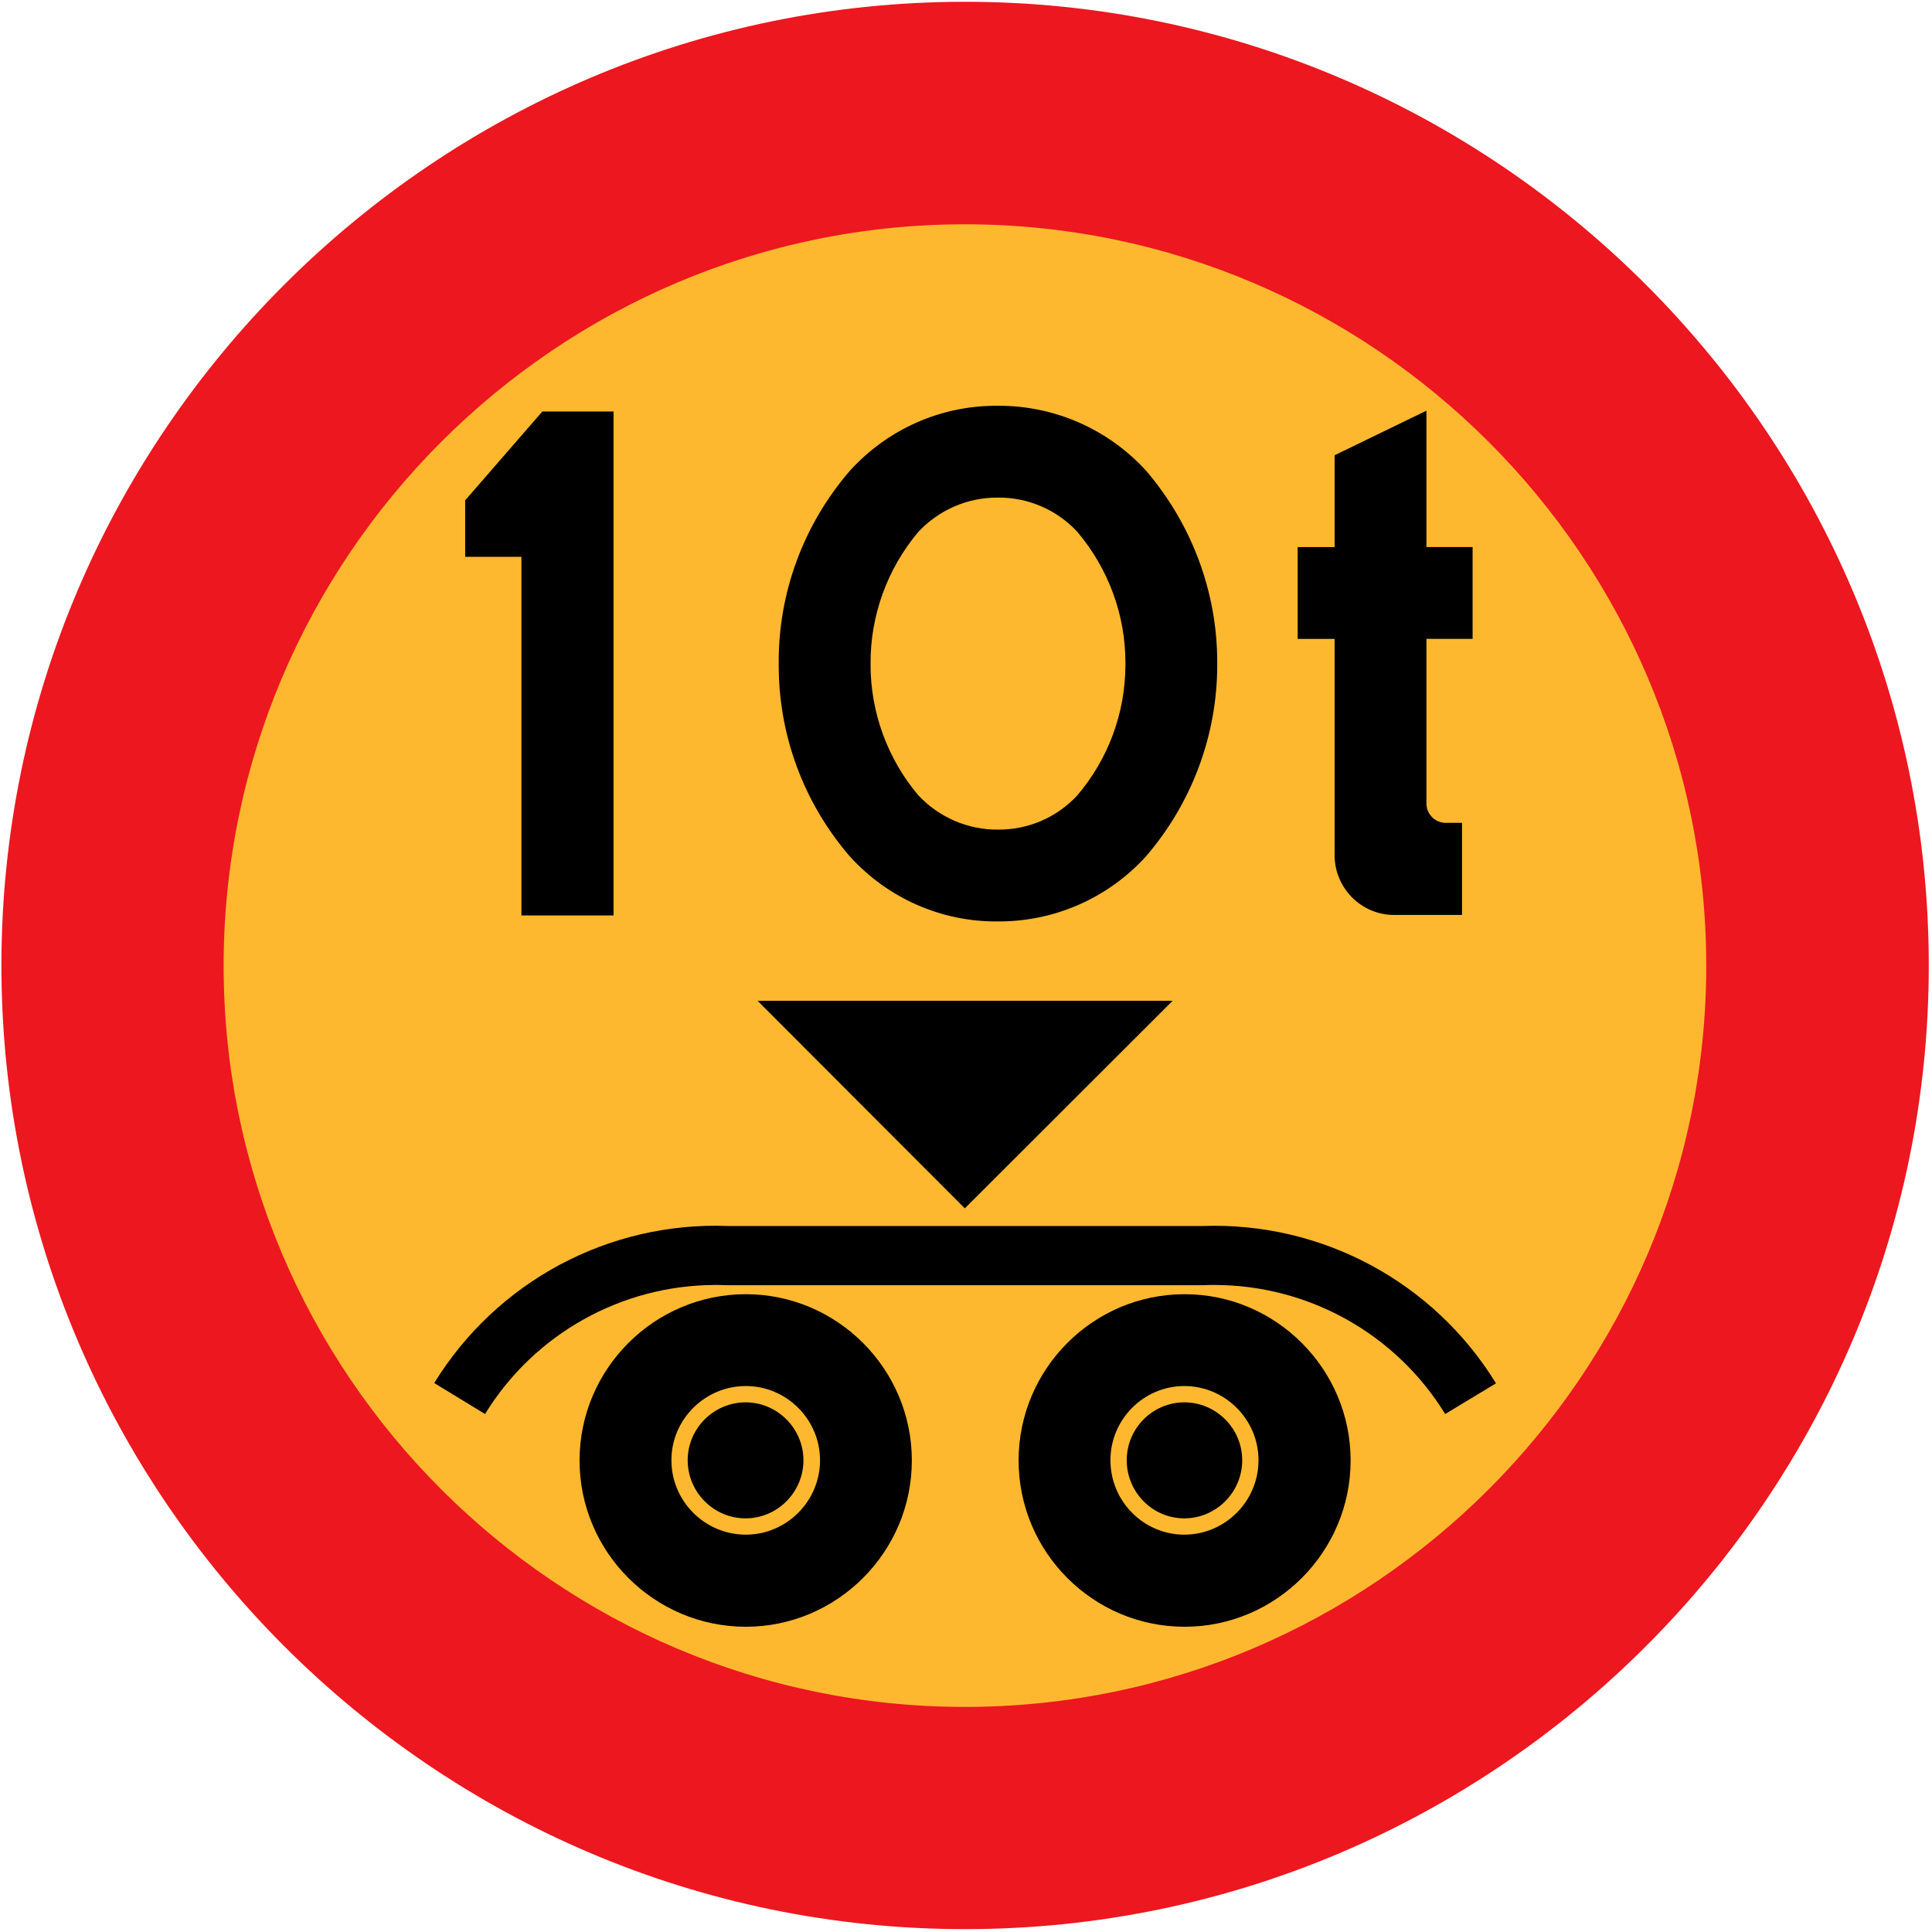
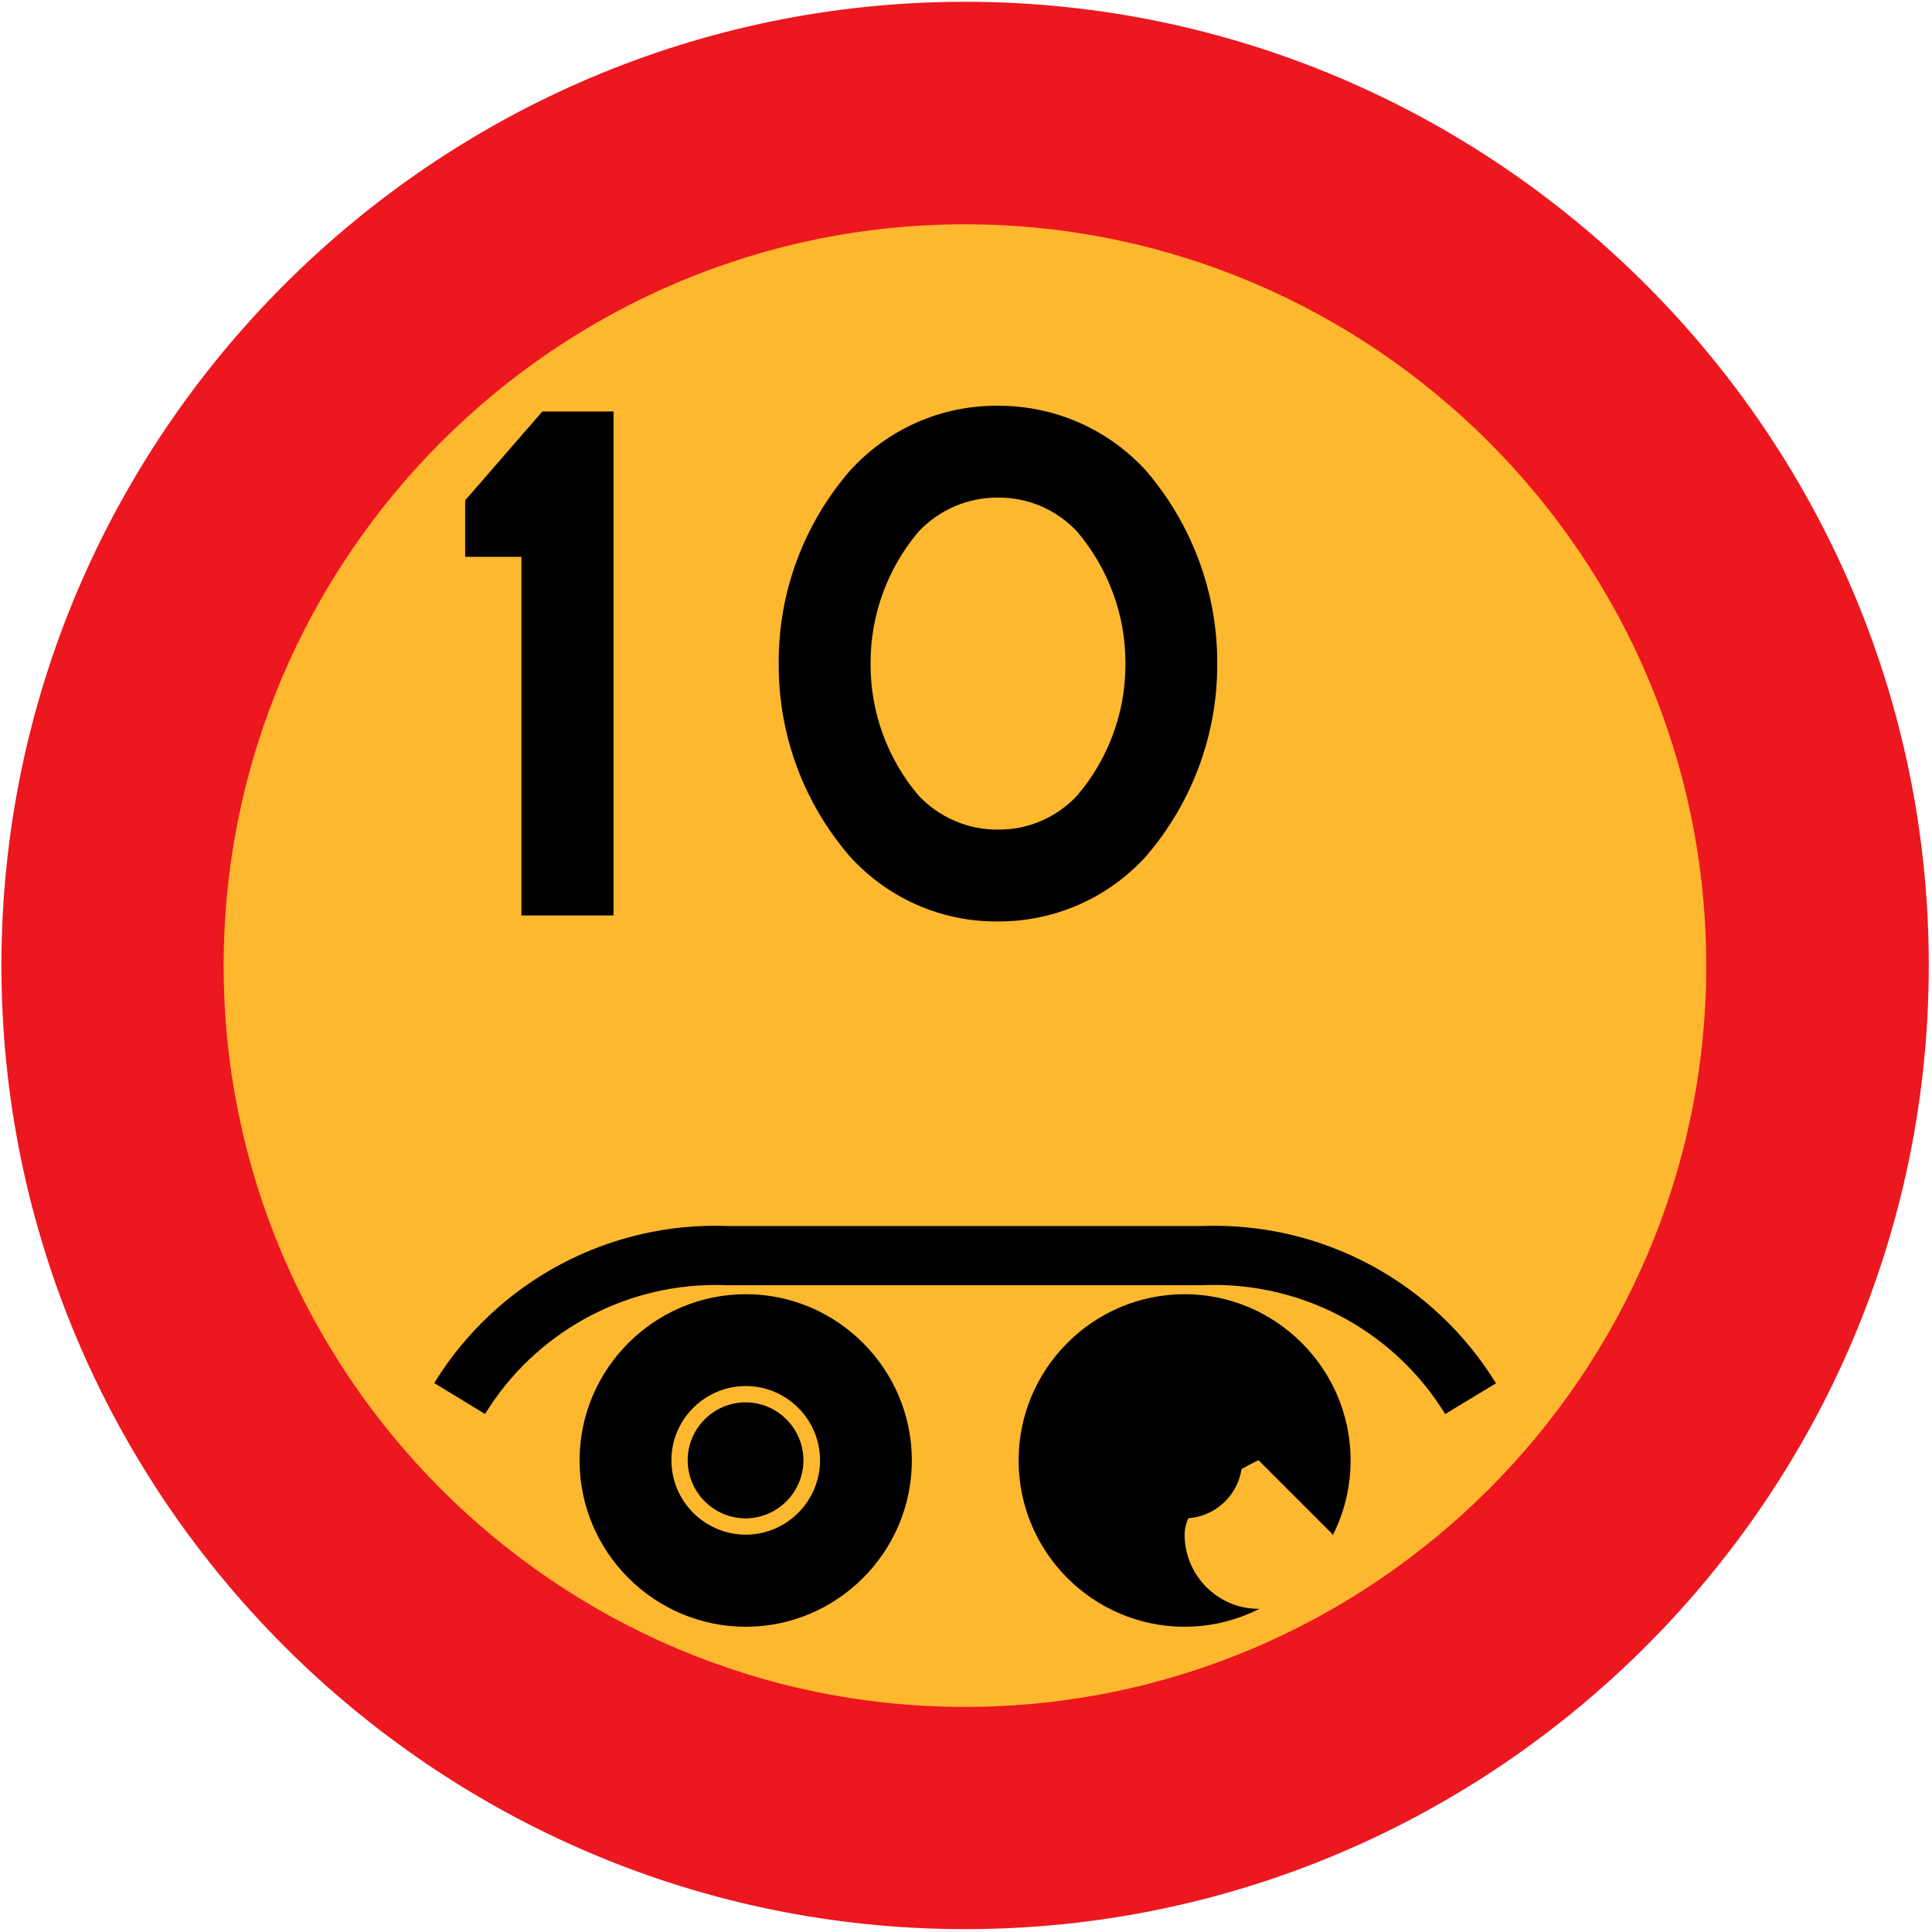
<svg xmlns="http://www.w3.org/2000/svg" viewBox="-.376 -.472 512 512" xml:space="preserve">
  <path d="m510.77 255.38c0-140.61-114.77-255.38-255.39-255.38-140.61 0-255.38 114.77-255.38 255.38 0 140.62 114.77 255.39 255.38 255.39 140.62 0 255.39-114.77 255.39-255.39z" fill="#ED171F" />
  <path d="m451.8 255.46c0-108.22-88.272-196.49-196.49-196.49-108.14 0-196.42 88.272-196.42 196.49 0 108.14 88.272 196.42 196.42 196.42 108.22-0.01 196.49-88.28 196.49-196.42z" fill="#FEB82F" />
  <path d="m241.27 386.57c0-24.264-19.8-44.064-43.992-44.064-24.264 0-44.064 19.8-44.064 44.064s19.8 44.064 44.064 44.064c24.19 0 43.99-19.8 43.99-44.06z" />
  <path d="m357.55 386.57c0-24.264-19.8-44.064-43.992-44.064-24.264 0-43.992 19.8-43.992 44.064s19.728 44.064 43.992 44.064c24.19 0 43.99-19.8 43.99-44.06z" />
  <path d="m216.94 386.5c0-10.8-8.856-19.656-19.656-19.656-10.872 0-19.728 8.856-19.728 19.656 0 10.872 8.856 19.728 19.728 19.728 10.8-0.01 19.66-8.86 19.66-19.73z" fill="#FEB82F" />
-   <path d="m333.14 386.5c0-10.8-8.856-19.656-19.656-19.656s-19.584 8.856-19.584 19.656c0 10.872 8.784 19.728 19.584 19.728 10.81-0.01 19.66-8.86 19.66-19.73z" fill="#FEB82F" />
+   <path d="m333.14 386.5s-19.584 8.856-19.584 19.656c0 10.872 8.784 19.728 19.584 19.728 10.81-0.01 19.66-8.86 19.66-19.73z" fill="#FEB82F" />
  <polygon points="137.81 242.14 137.81 147.1 122.9 147.1 122.9 132.12 143.35 108.58 162.22 108.58 162.22 168.26 162.22 242.14" />
  <path d="m264.1 243.72c-14.976 0.144-29.16-6.12-39.24-17.208-12.312-14.256-19.008-32.4-18.864-51.192-0.144-18.648 6.552-36.792 18.864-51.048 10.08-11.088 24.264-17.352 39.24-17.208 14.976-0.072 29.232 6.192 39.312 17.28 12.096 14.184 18.792 32.112 18.792 50.688v0.72c0 18.576-6.696 36.504-18.792 50.616-10.08 11.16-24.34 17.42-39.31 17.35z" />
  <path d="m264.1 219.38c-7.992 0.072-15.624-3.24-21.096-9.072-8.208-9.72-12.744-22.104-12.672-34.92-0.072-12.744 4.464-25.2 12.672-34.92 5.472-5.832 13.104-9.144 21.096-9.072 7.992-0.072 15.624 3.24 21.024 9.072 8.208 9.72 12.744 21.96 12.744 34.56v0.72c0 12.672-4.536 24.912-12.744 34.56-5.4 5.83-13.03 9.15-21.02 9.07z" fill="#FEB82F" />
-   <polygon points="310.39 264.74 200.38 264.74 255.31 319.75" />
  <path d="m318.24 340.13h-126.14c-0.864-0.072-1.8-0.072-2.808-0.072-24.912 0-48.096 12.96-61.128 34.2l-13.464-8.208c16.56-26.928 46.296-42.84 77.832-41.616h125.71c31.68-1.152 61.344 14.832 77.832 41.688l-13.464 8.136c-13.032-21.24-36.216-34.2-61.2-34.2-1.08 0-2.09 0-3.17 0.07h-0.072 0.07z" />
  <path d="m212.54 386.5c0-8.424-6.912-15.336-15.336-15.336s-15.336 6.912-15.336 15.336c0 8.496 6.912 15.408 15.336 15.408s15.34-6.92 15.34-15.41z" />
  <path d="m328.82 386.5c0-8.424-6.912-15.336-15.336-15.336s-15.264 6.912-15.264 15.336c0 8.496 6.84 15.408 15.264 15.408 8.43-0.01 15.34-6.92 15.34-15.41z" />
-   <path d="m389.88 168.84v-24.336h-12.236v-36.14l-24.336 11.808v24.336h-9.792v24.336h9.792v57.312c0 8.712 7.056 15.84 15.768 15.84h18v-24.408h-3.888c-3.024 0.216-5.544-2.16-5.544-5.112v-43.64h12.24z" />
</svg>